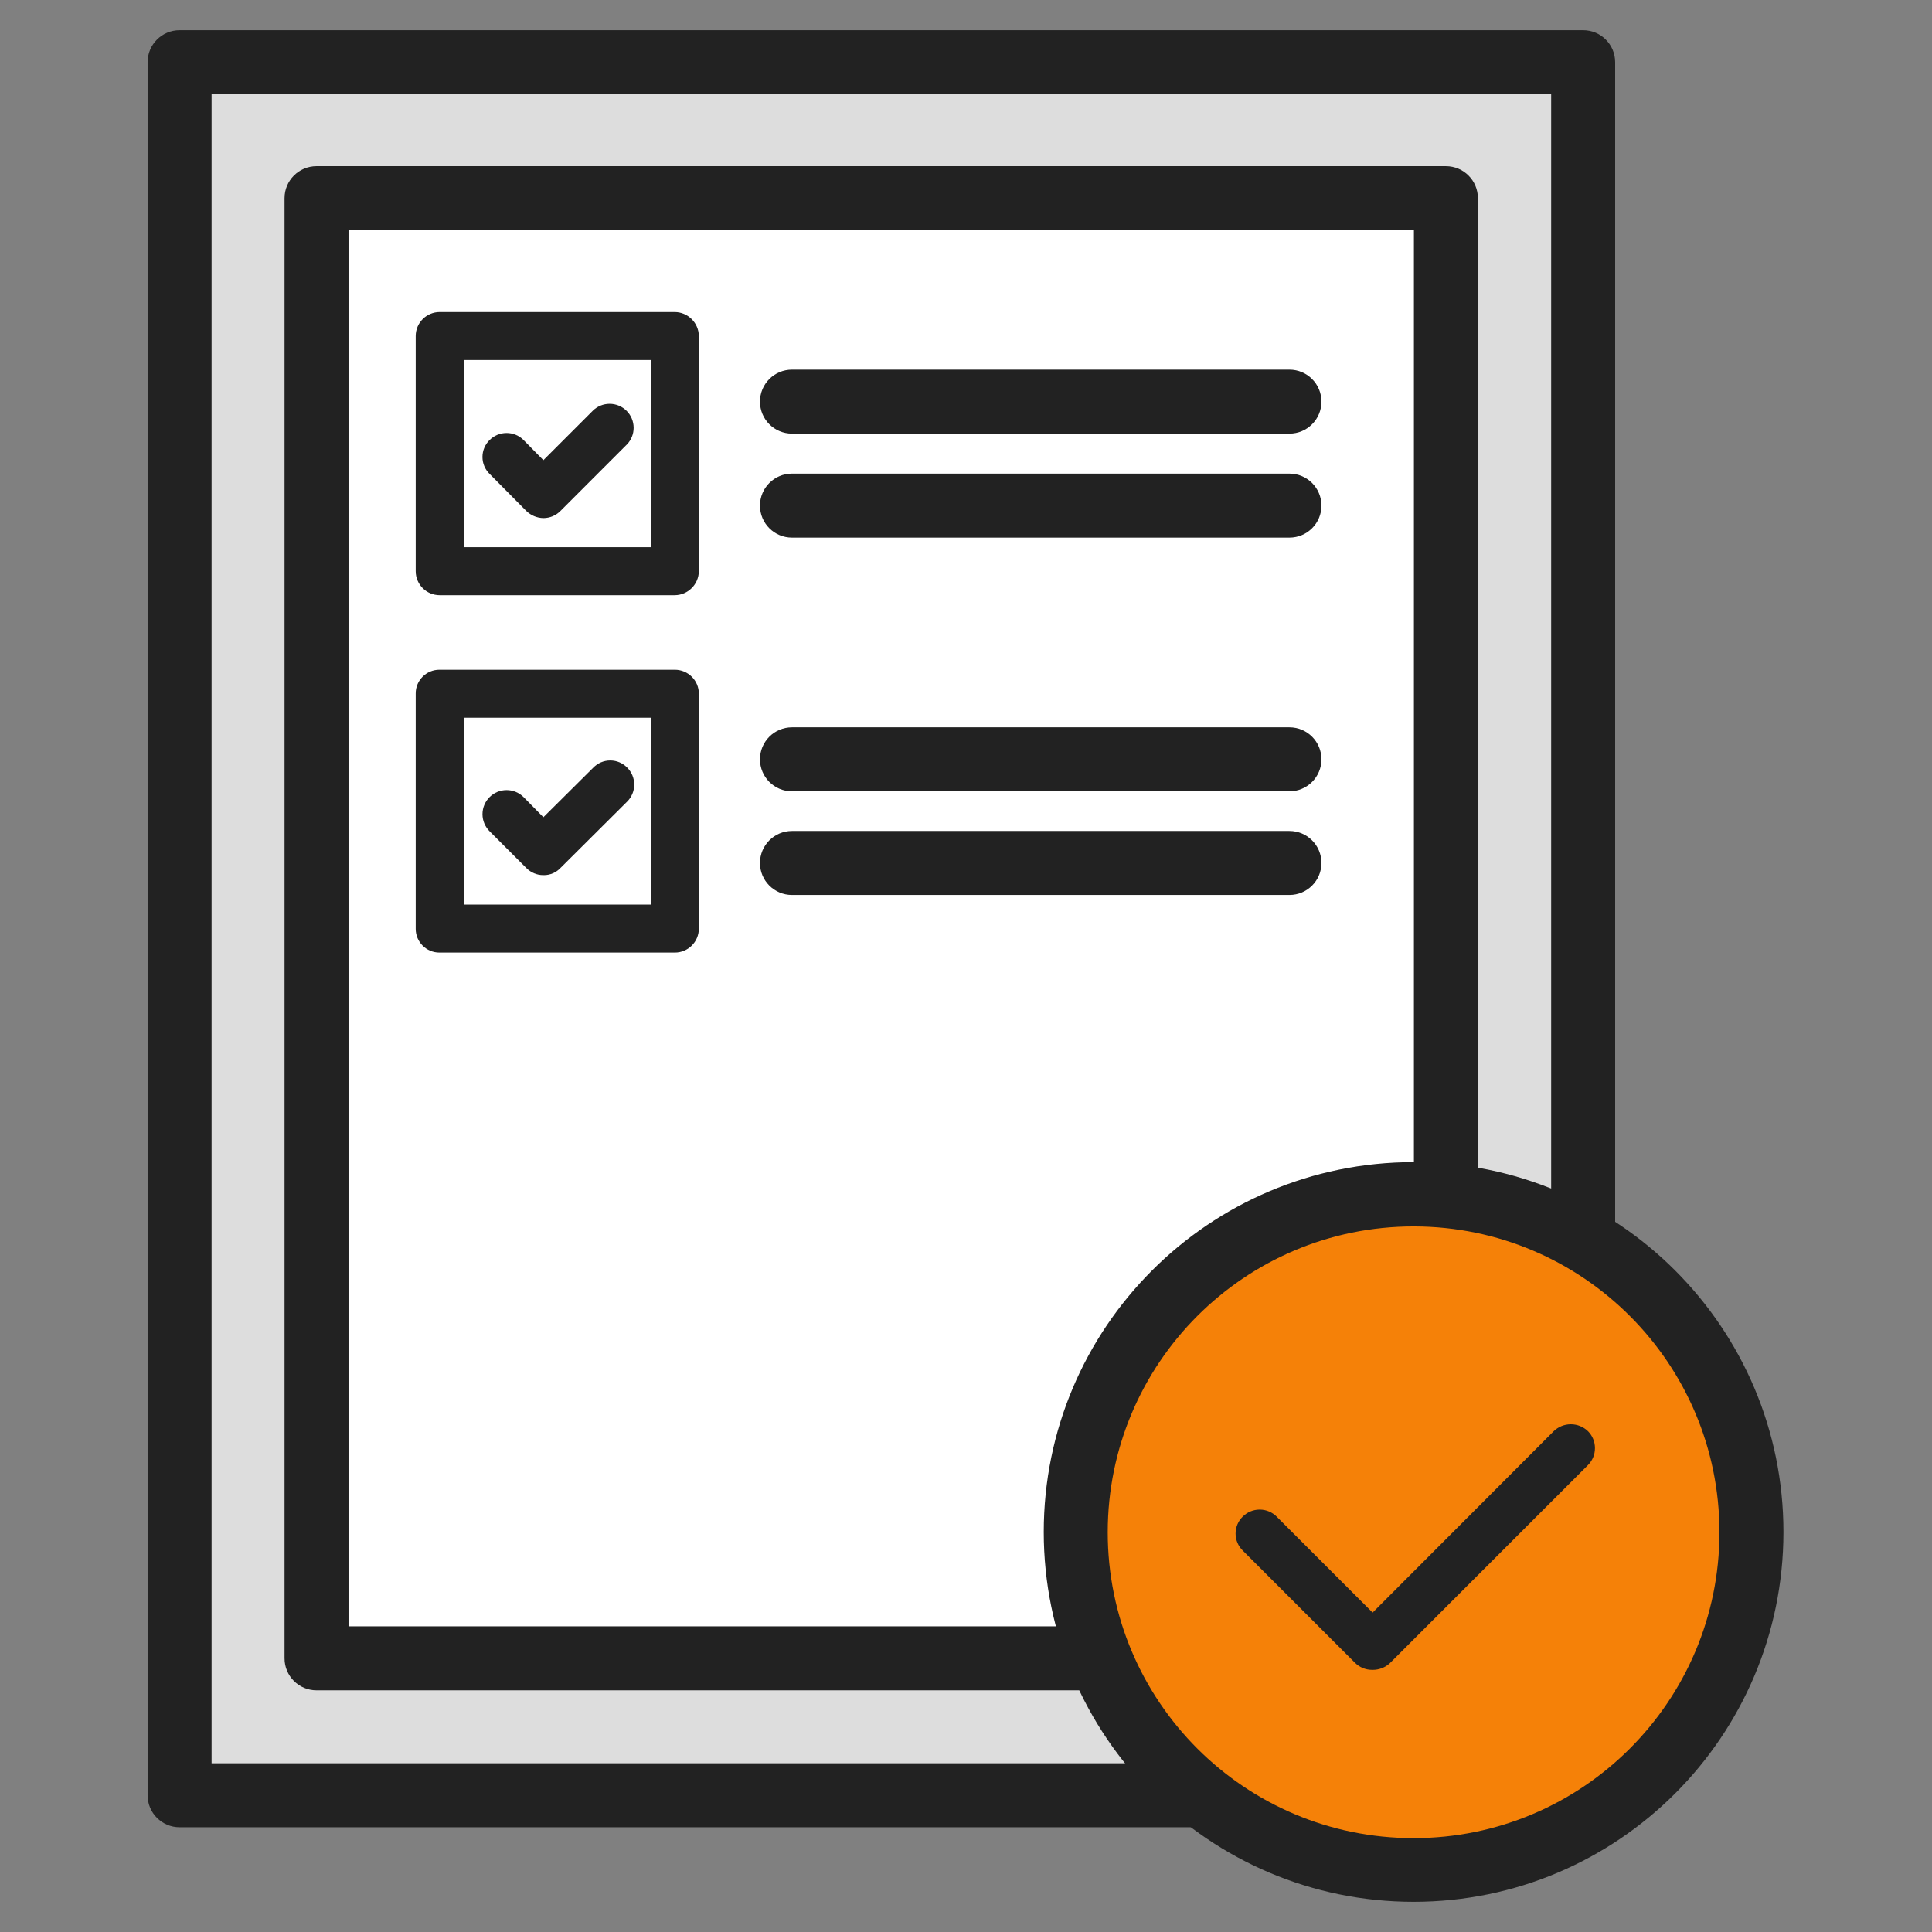
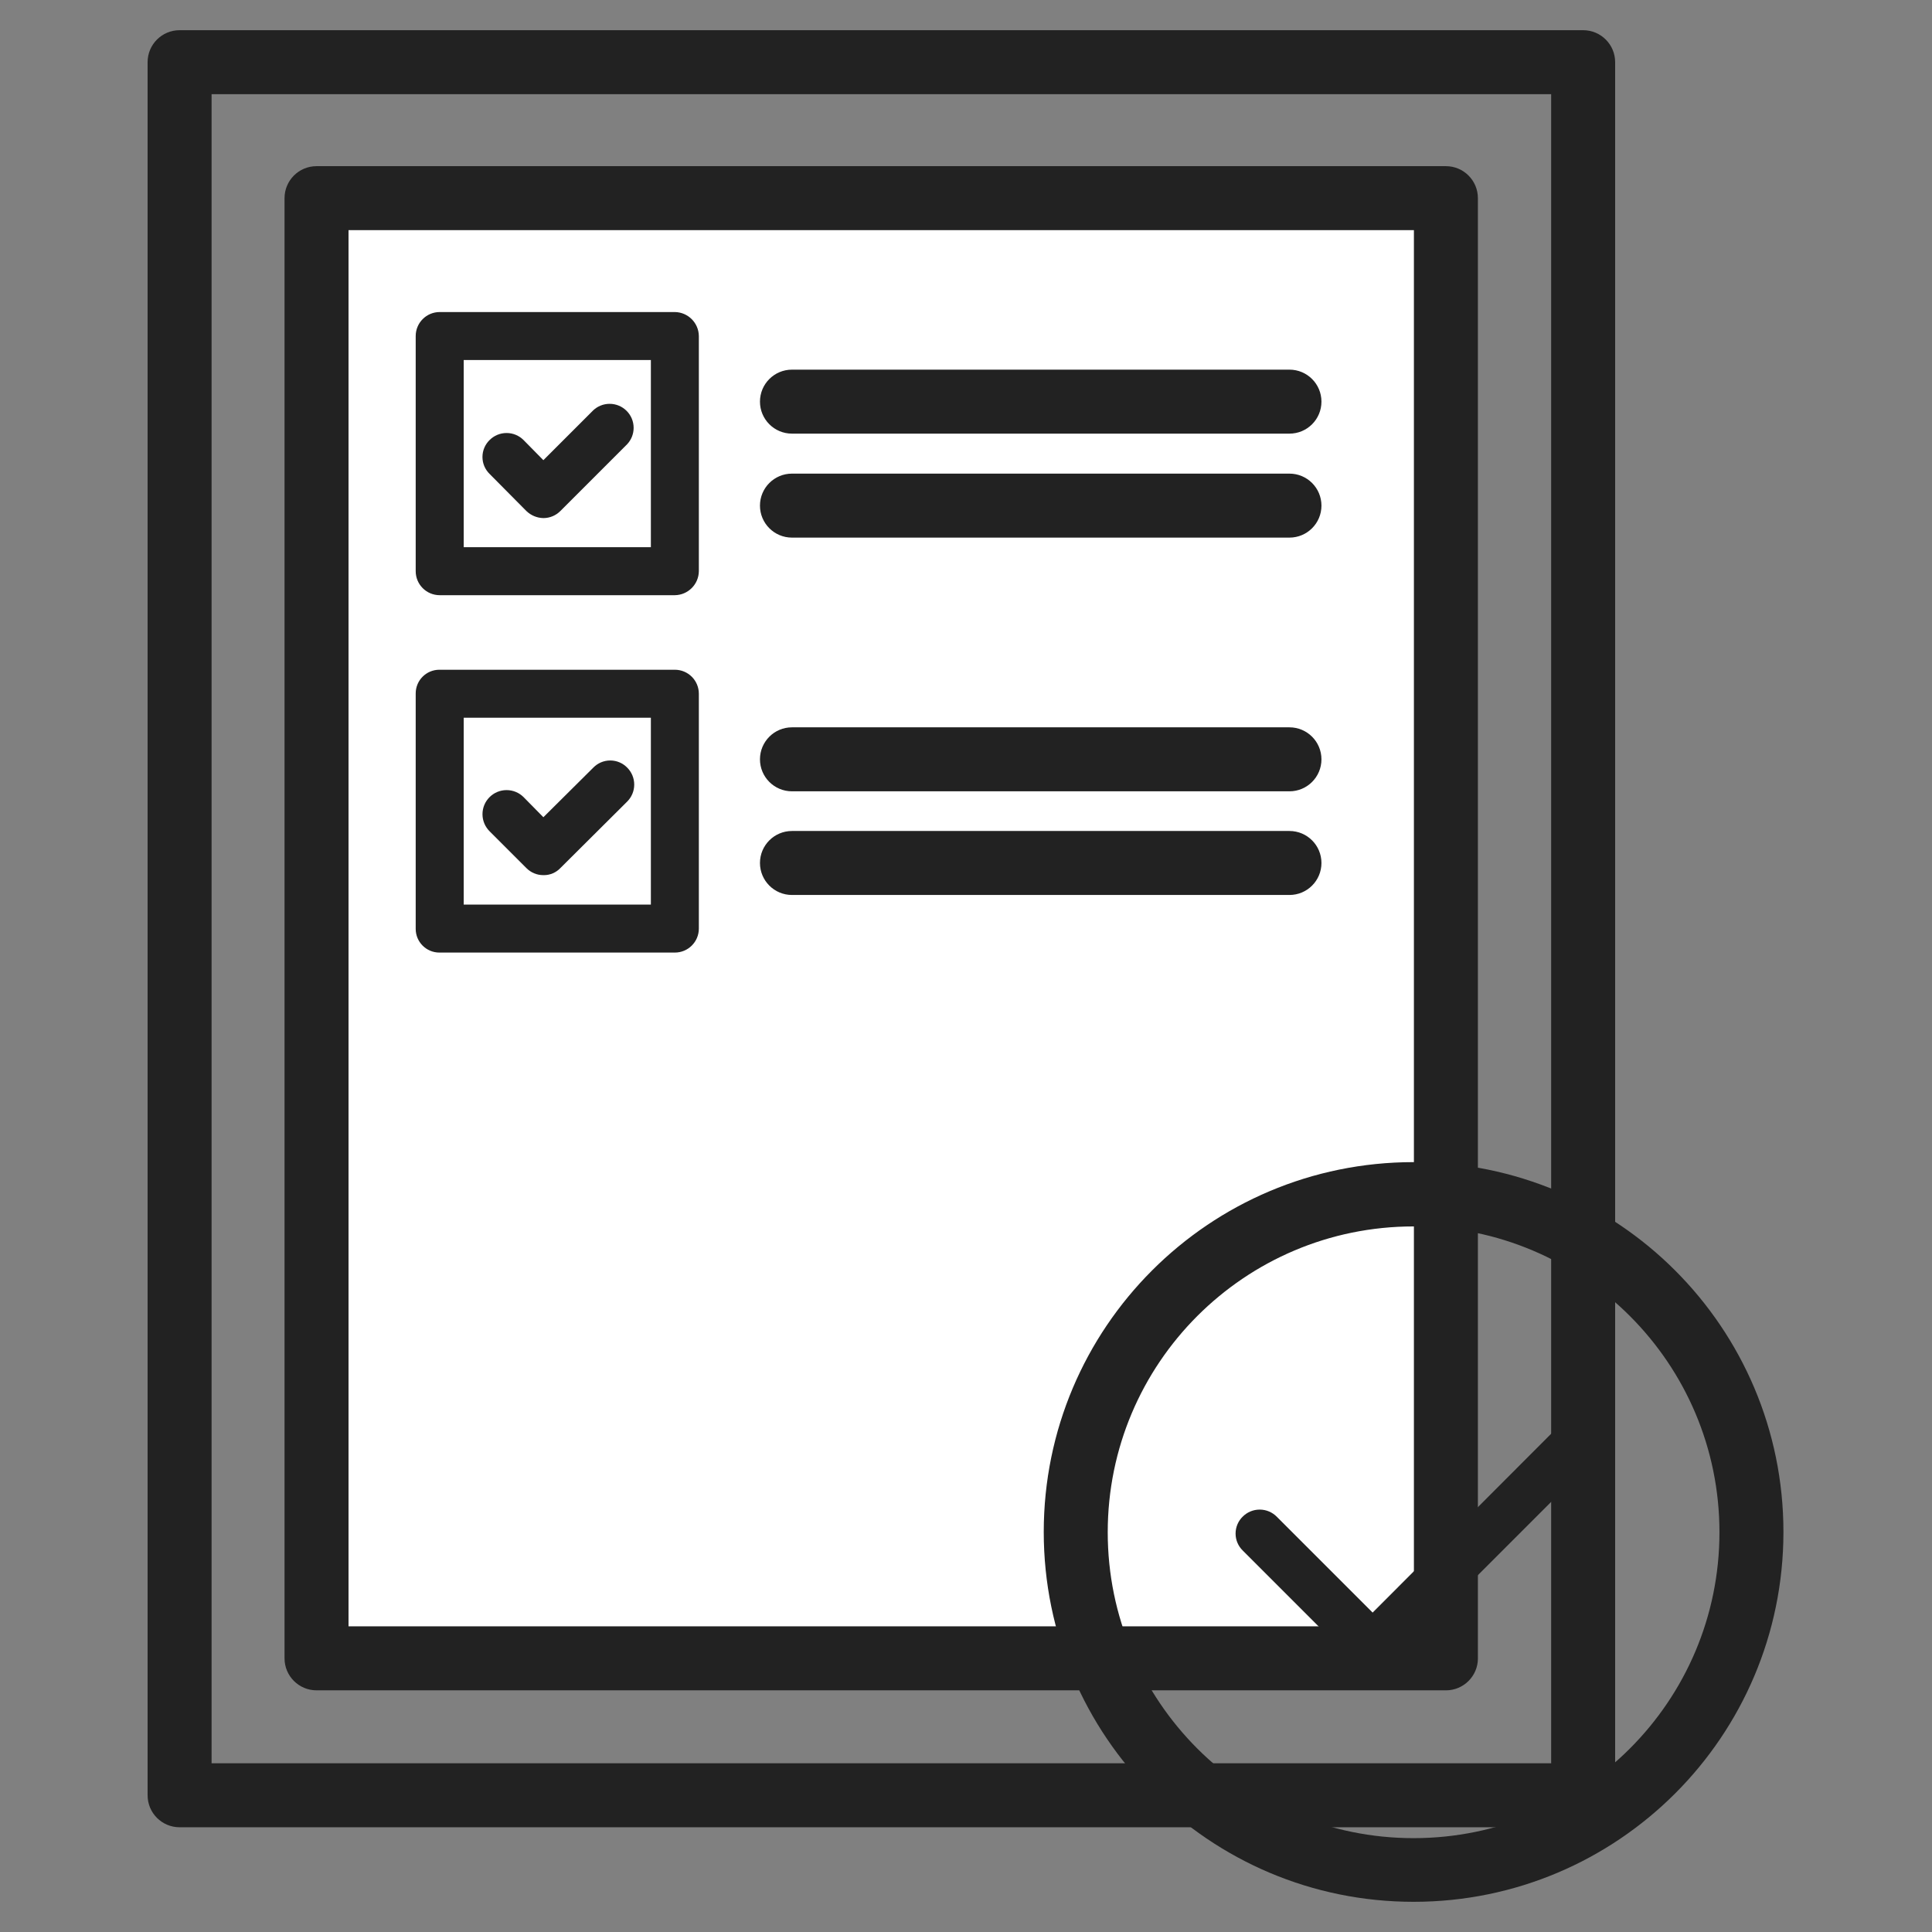
<svg xmlns="http://www.w3.org/2000/svg" version="1.1" width="1024" height="1024" viewBox="0 0 1024 1024">
  <rect x="0" y="0" width="1024" height="1024" fill="#808080" stroke="none" />
  <title />
  <g id="icomoon-ignore">
</g>
-   <path fill="#ddd" d="M839.106 32.958v918.744h-743.916v-918.744h743.916z" />
  <path fill="#222" d="M839.106 968.488h-743.916c-9.365 0-16.957-7.594-16.957-16.957v0-918.573c0-9.365 7.594-16.957 16.957-16.957v0h743.916c9.365 0 16.957 7.594 16.957 16.957v0 918.573c0 9.365-7.594 16.957-16.957 16.957v0zM112.146 934.573h710.002v-884.658h-710.002z" />
  <path fill="#fff" d="M167.767 105.535h598.591v773.422h-598.591v-773.422z" />
  <path fill="#222" d="M766.358 895.911h-598.591c-9.365 0-16.957-7.594-16.957-16.957v0-773.927c0-9.365 7.594-16.957 16.957-16.957v0h598.591c9.365 0 16.957 7.594 16.957 16.957v0 773.422c0.004 0.154 0.009 0.332 0.009 0.51 0 9.365-7.594 16.957-16.957 16.957-0.004 0-0.004 0-0.009 0v0zM184.725 861.996h564.677v-740.012h-564.677z" />
-   <path fill="#fff" d="M233.054 178.112h124.638v124.638h-124.638v-124.638z" />
-   <path fill="#222" d="M357.687 315.464h-124.638c-7.026 0-12.718-5.692-12.718-12.718v0-124.638c0-7.026 5.692-12.718 12.718-12.718v0h124.638c6.983 0.094 12.622 5.735 12.718 12.71v124.647c-0.094 6.983-5.735 12.622-12.71 12.718h-0.009zM245.772 290.028h99.202v-99.202h-99.202z" />
+   <path fill="#222" d="M357.687 315.464h-124.638c-7.026 0-12.718-5.692-12.718-12.718v0-124.638c0-7.026 5.692-12.718 12.718-12.718v0h124.638c6.983 0.094 12.622 5.735 12.718 12.71v124.647c-0.094 6.983-5.735 12.622-12.71 12.718zM245.772 290.028h99.202v-99.202h-99.202z" />
  <path fill="#222" d="M683.44 229.833h-263.686c-9.365 0-16.957-7.594-16.957-16.957s7.594-16.957 16.957-16.957v0h263.686c9.365 0 16.957 7.594 16.957 16.957s-7.594 16.957-16.957 16.957v0z" />
  <path fill="#222" d="M683.44 284.944h-263.686c-9.365 0-16.957-7.594-16.957-16.957s7.594-16.957 16.957-16.957v0h263.686c9.365 0 16.957 7.594 16.957 16.957s-7.594 16.957-16.957 16.957v0z" />
  <path fill="#fff" d="M323.432 226.269l-35.441 35.441-19.499-19.669z" />
  <path fill="#222" d="M287.995 274.598c-3.499-0.079-6.654-1.486-8.992-3.735l0.004 0.004-19.499-19.669c-2.339-2.281-3.793-5.465-3.793-8.988s1.454-6.707 3.788-8.984l0.004-0.004c2.302-2.298 5.478-3.718 8.988-3.718s6.686 1.42 8.988 3.718v0l10.515 10.682 26.454-26.454c2.264-2.116 5.315-3.411 8.669-3.411 7.026 0 12.718 5.692 12.718 12.718 0 3.354-1.3 6.405-3.42 8.677l-35.433 35.433c-2.298 2.302-5.478 3.726-8.988 3.73v0z" />
  <path fill="#fff" d="M233.054 367.695h124.638v124.638h-124.638v-124.638z" />
  <path fill="#222" d="M357.687 504.88h-124.638c-0.049 0-0.111 0-0.169 0-6.93 0-12.549-5.617-12.549-12.549 0-0.062 0-0.12 0-0.178v0.009-124.467c0-0.049 0-0.111 0-0.169 0-6.93 5.617-12.549 12.549-12.549 0.062 0 0.12 0 0.178 0h124.63c7.026 0 12.718 5.692 12.718 12.718v0 124.467c0 7.026-5.692 12.718-12.718 12.718v0zM245.772 479.443h99.202v-99.032h-99.202z" />
  <path fill="#222" d="M683.44 419.413h-263.686c-9.365 0-16.957-7.594-16.957-16.957s7.594-16.957 16.957-16.957v0h263.686c9.365 0 16.957 7.594 16.957 16.957s-7.594 16.957-16.957 16.957v0z" />
  <path fill="#222" d="M683.44 474.355h-263.686c-9.365 0-16.957-7.594-16.957-16.957s7.594-16.957 16.957-16.957v0h263.686c9.365 0 16.957 7.594 16.957 16.957s-7.594 16.957-16.957 16.957v0z" />
  <path fill="#fff" d="M323.432 415.854l-35.441 35.272-19.499-19.669z" />
  <path fill="#222" d="M287.995 463.84c-0.017 0-0.036 0-0.058 0-3.495 0-6.654-1.428-8.926-3.73v0l-19.499-19.499c-2.334-2.315-3.784-5.523-3.784-9.071 0-7.054 5.718-12.772 12.772-12.772 3.506 0 6.681 1.411 8.988 3.696v0l10.515 10.682 26.454-26.284c2.281-2.339 5.465-3.793 8.988-3.793s6.707 1.454 8.984 3.788l0.004 0.004c2.298 2.302 3.718 5.478 3.718 8.988s-1.42 6.686-3.718 8.988v0l-35.441 35.272c-2.199 2.302-5.292 3.735-8.714 3.735-0.094 0-0.191 0-0.285-0.004h0.013z" />
-   <path fill="#f58108" d="M928.81 812.143c0 98.803-80.095 178.901-178.901 178.901s-178.901-80.095-178.901-178.901c0-98.803 80.095-178.901 178.901-178.901s178.901 80.095 178.901 178.901z" />
  <path fill="#222" d="M749.402 1008c-0.049 0-0.111 0-0.169 0-108.264 0-196.026-87.762-196.026-196.026s87.762-196.026 196.026-196.026c108.264 0 196.026 87.762 196.026 196.026 0 0.058 0 0.12 0 0.178v-0.009c-0.094 108.132-87.726 195.759-195.849 195.857h-0.009zM749.402 650.031c-0.049 0-0.111 0-0.169 0-89.531 0-162.112 72.581-162.112 162.112s72.581 162.112 162.112 162.112c89.531 0 162.112-72.581 162.112-162.112v0c0-89.473-72.482-162.013-161.934-162.112h-0.009z" />
  <path fill="#222" d="M727.186 885.060c-3.51-0.004-6.686-1.428-8.988-3.73v0l-59.52-59.52c-2.339-2.281-3.793-5.465-3.793-8.988s1.454-6.707 3.788-8.984l0.004-0.004c2.302-2.298 5.478-3.718 8.988-3.718s6.686 1.42 8.988 3.718v0l50.871 50.871 95.977-96.146c2.347-2.268 5.548-3.668 9.071-3.668s6.727 1.398 9.076 3.668l-0.004-0.004c2.298 2.302 3.718 5.478 3.718 8.988s-1.42 6.686-3.718 8.988v0l-105.134 105.134c-2.356 2.107-5.486 3.399-8.917 3.399-0.146 0-0.289-0.004-0.43-0.009h0.021z" />
</svg>